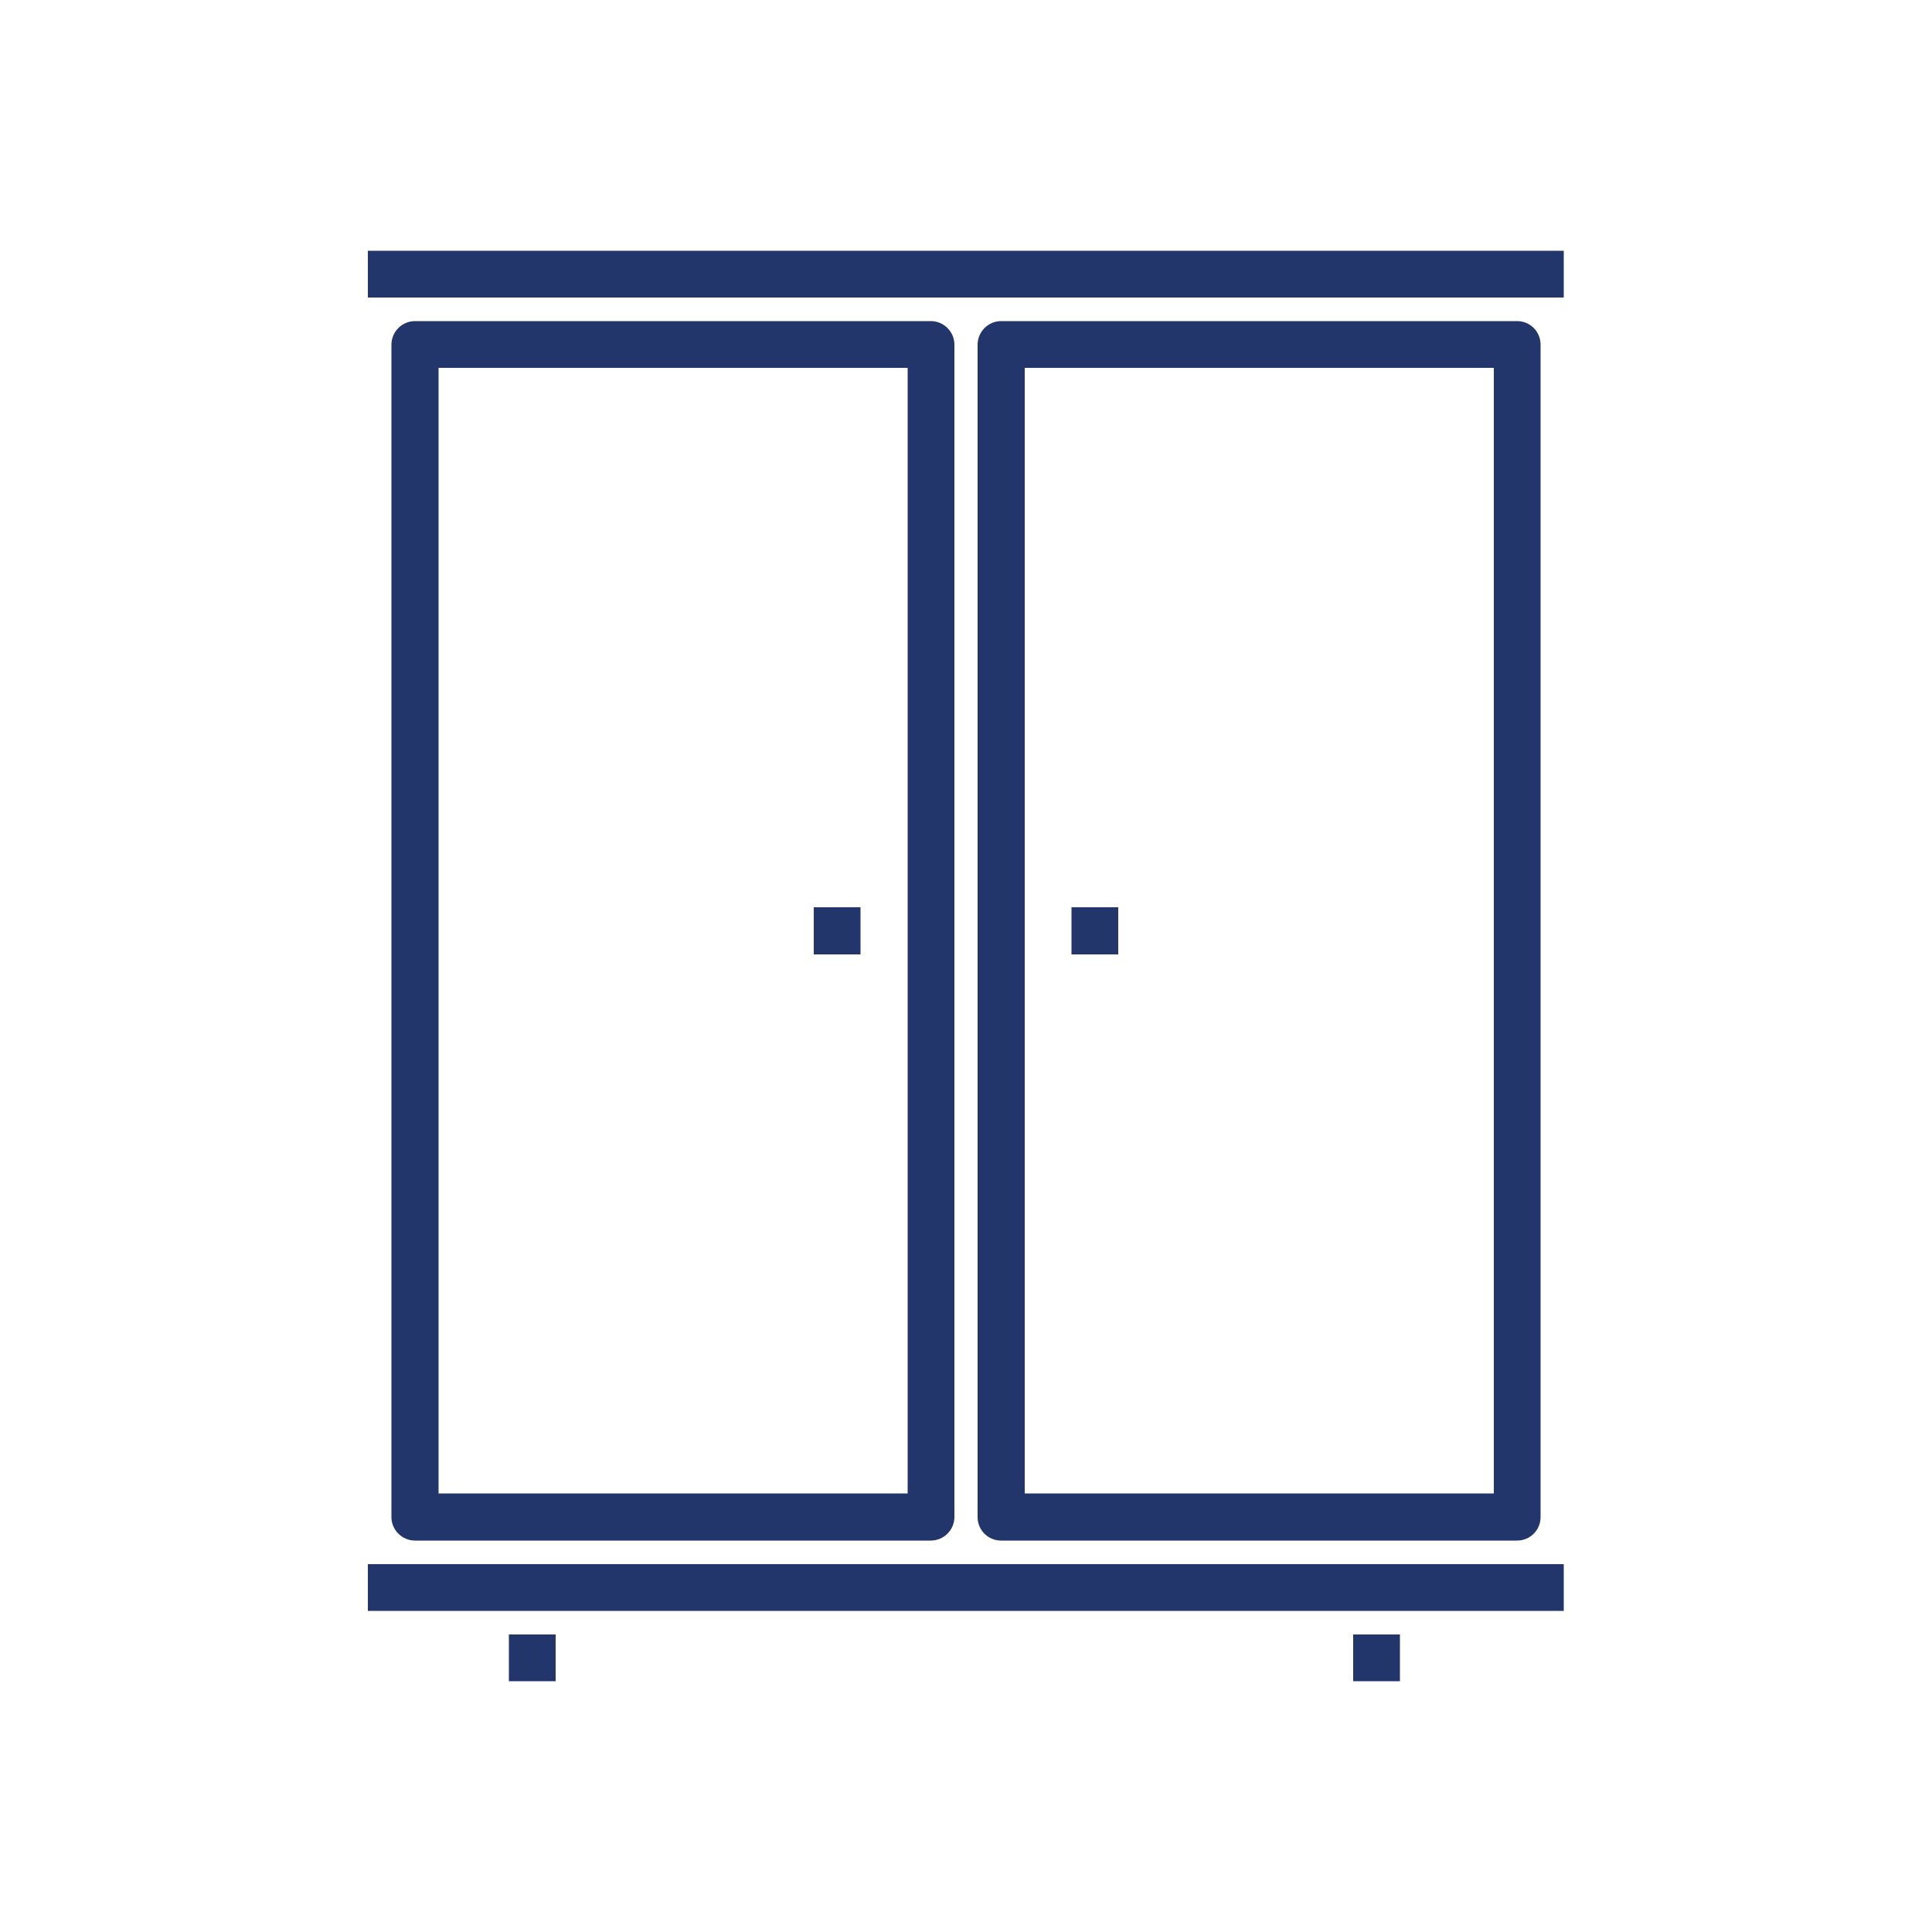
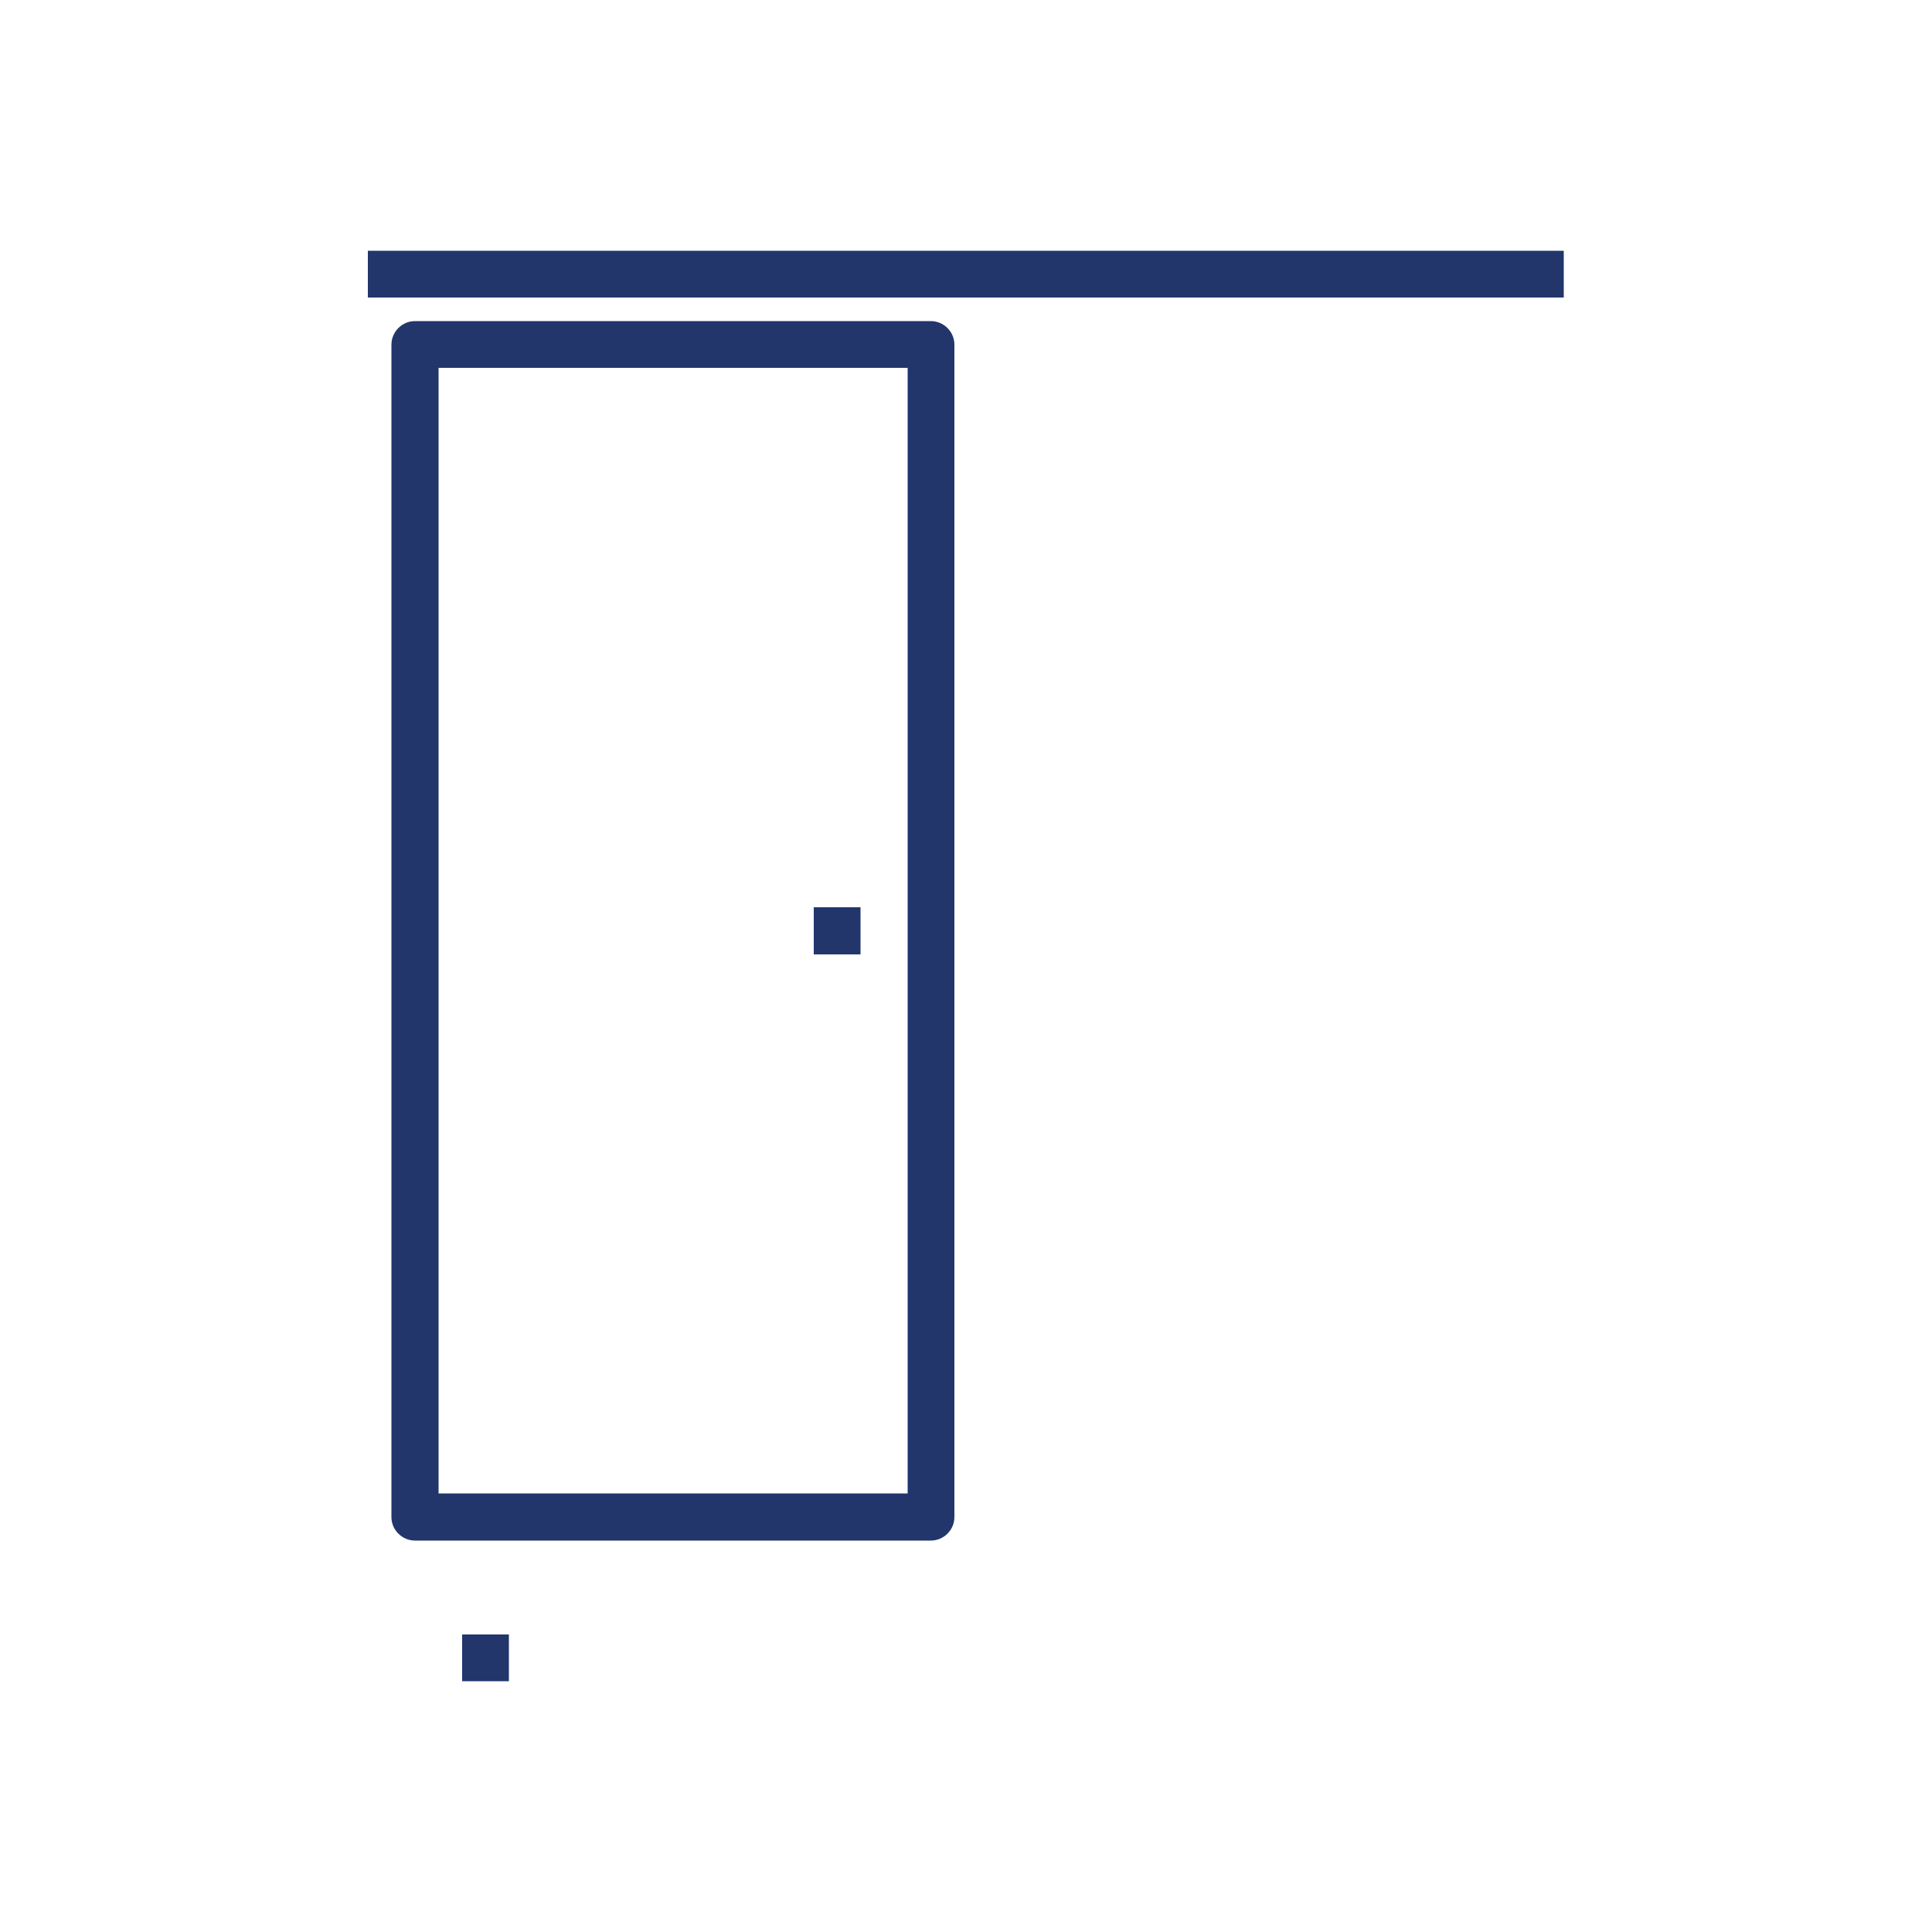
<svg xmlns="http://www.w3.org/2000/svg" version="1.1" id="Ebene_1" x="0px" y="0px" viewBox="0 0 500 500" style="enable-background:new 0 0 500 500;" xml:space="preserve">
  <style type="text/css">
	.st0{fill:#22366C;}
</style>
  <g>
    <path class="st0" d="M95.2,64.9h309.5V77H95.2V64.9z" />
-     <path class="st0" d="M95.2,404.8h309.5v12.1H95.2V404.8z" />
    <path class="st0" d="M240.9,398.7H107.4c-3.3,0-6.1-2.7-6.1-6.1V89.2c0-3.3,2.7-6.1,6.1-6.1h133.5c3.3,0,6.1,2.7,6.1,6.1v303.4   C247,396,244.2,398.7,240.9,398.7z M113.5,386.5h121.4V95.2H113.5V386.5z" />
-     <path class="st0" d="M392.6,398.7H259.1c-3.4,0-6.1-2.7-6.1-6.1V89.2c0-3.3,2.7-6.1,6.1-6.1h133.5c3.4,0,6.1,2.7,6.1,6.1v303.4   C398.7,396,396,398.7,392.6,398.7z M265.2,386.5h121.4V95.2H265.2V386.5z" />
-     <path class="st0" d="M131.7,423h12.1v12.1h-12.1V423z" />
-     <path class="st0" d="M350.2,423h12.1v12.1h-12.1V423z" />
-     <path class="st0" d="M277.3,234.8h12.1V247h-12.1V234.8z" />
+     <path class="st0" d="M131.7,423v12.1h-12.1V423z" />
    <path class="st0" d="M210.6,234.8h12.1V247h-12.1V234.8z" />
  </g>
</svg>